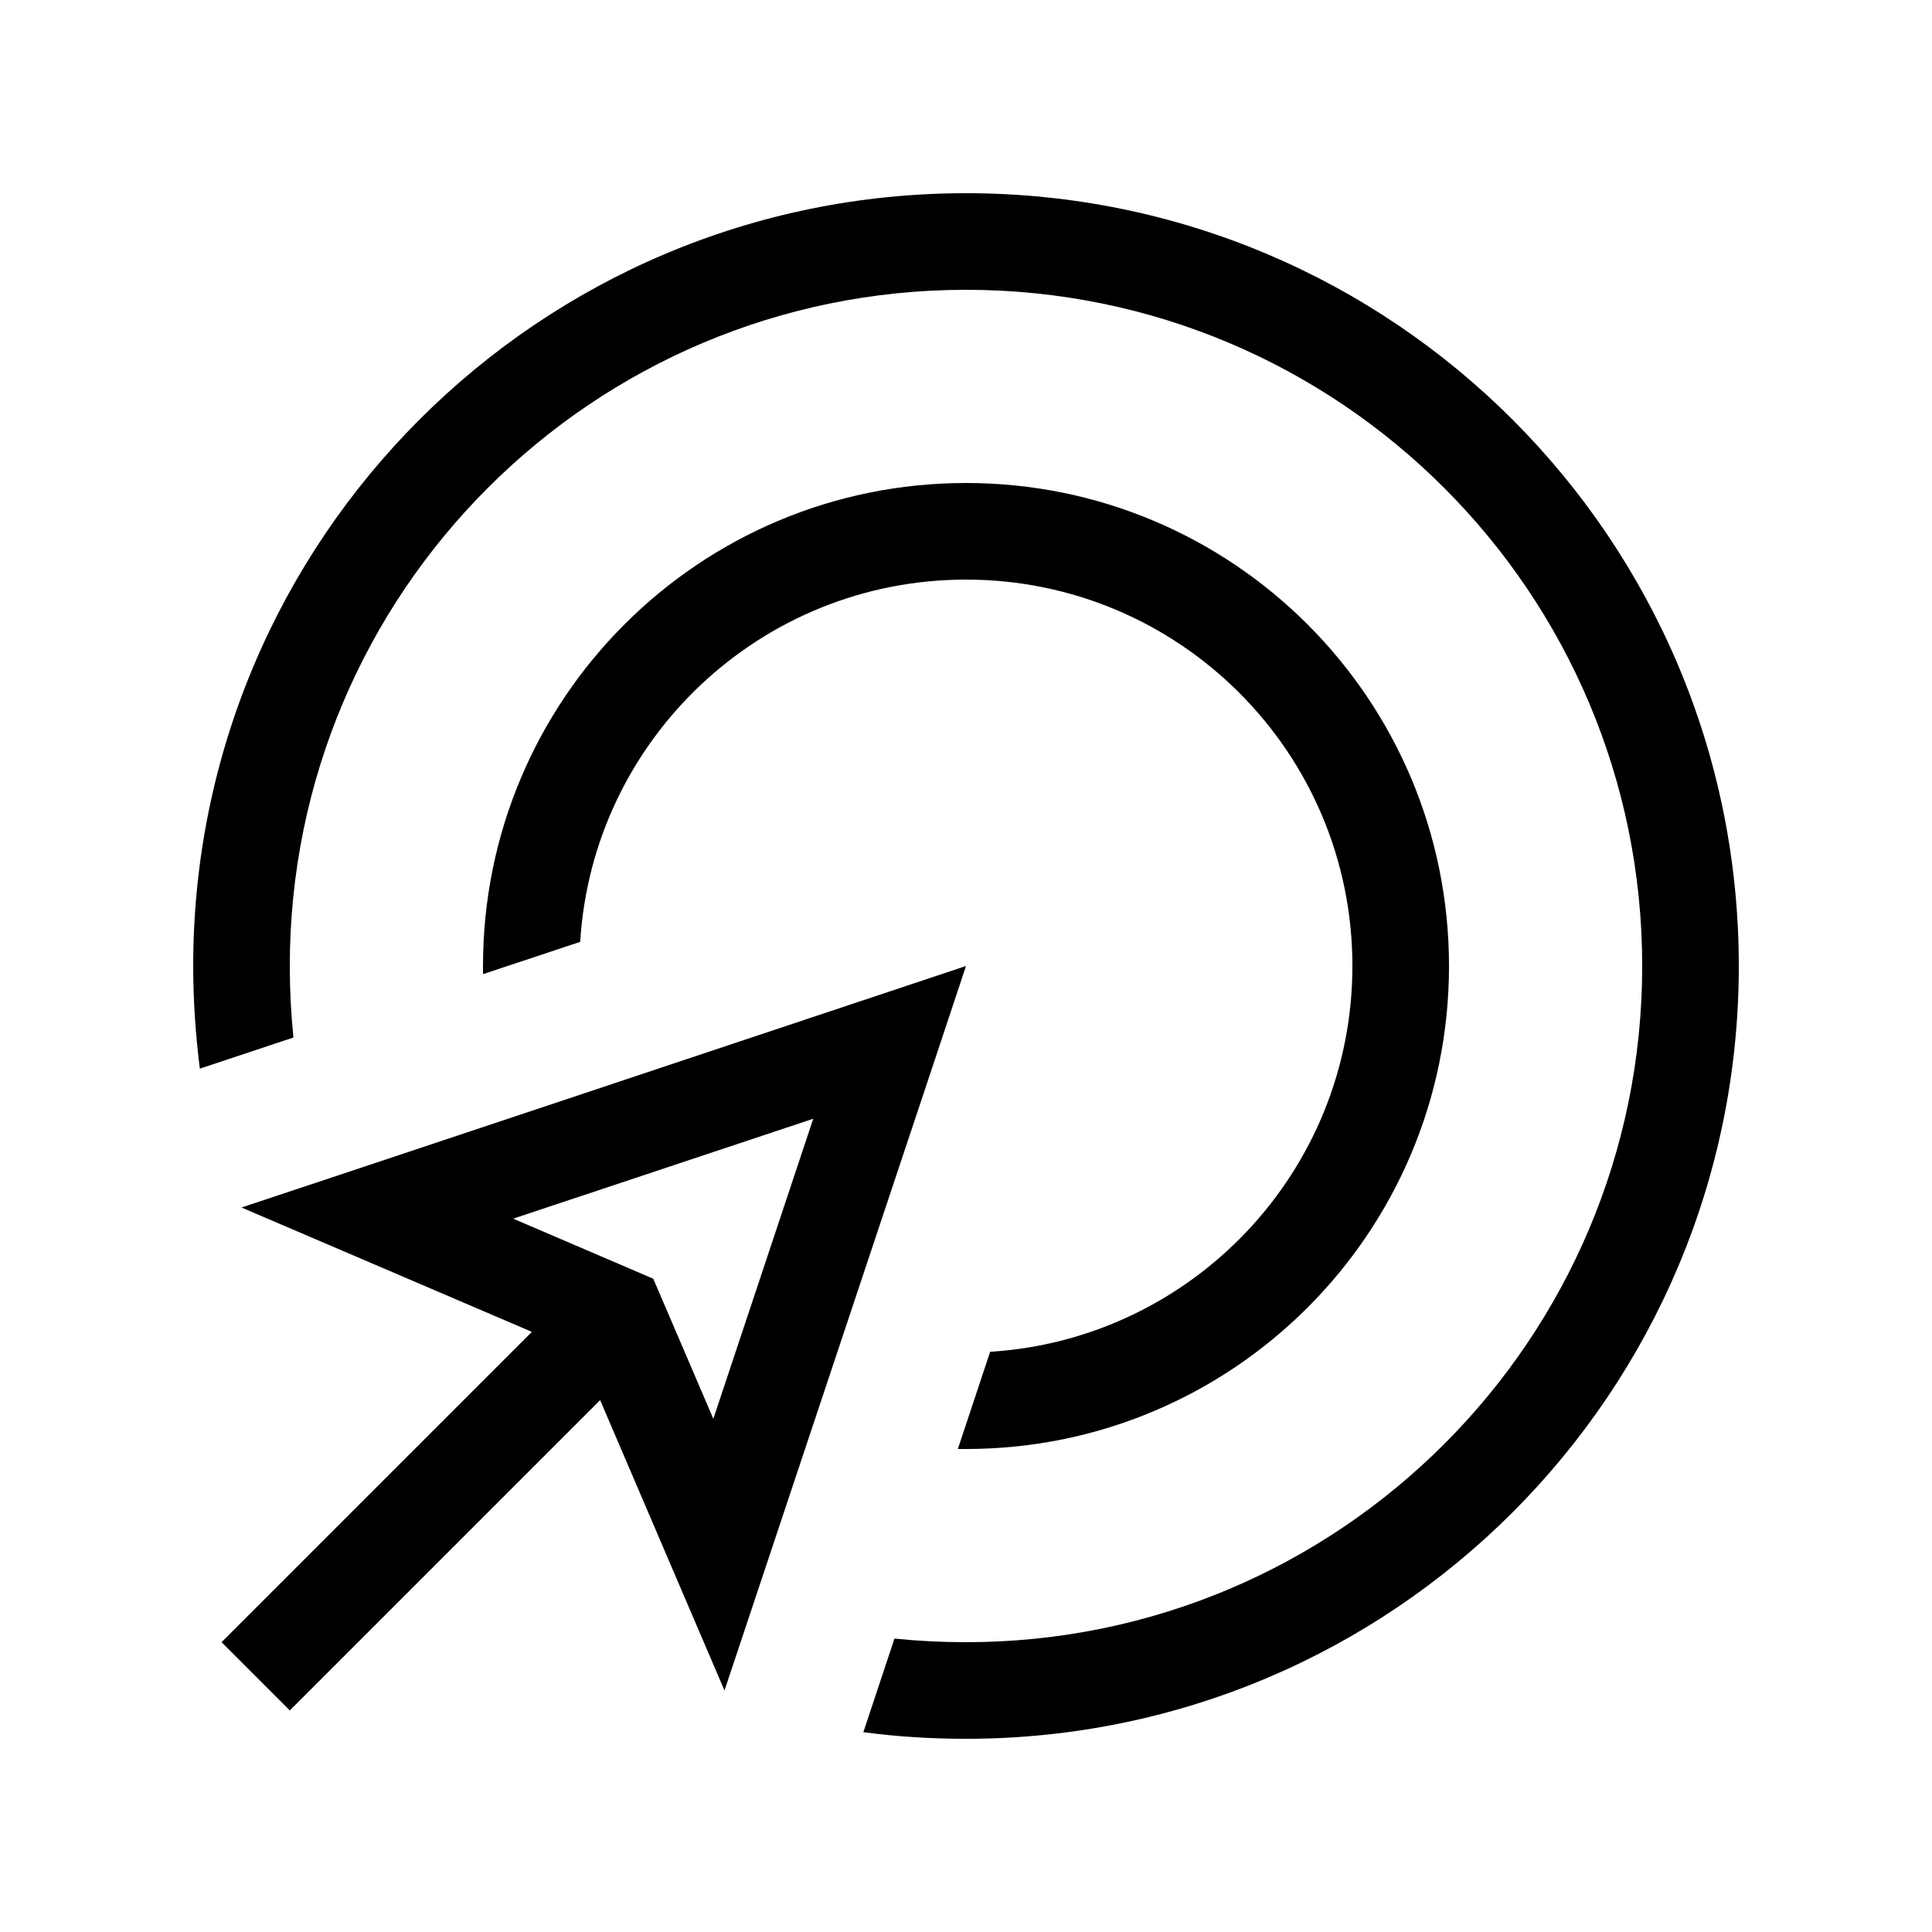
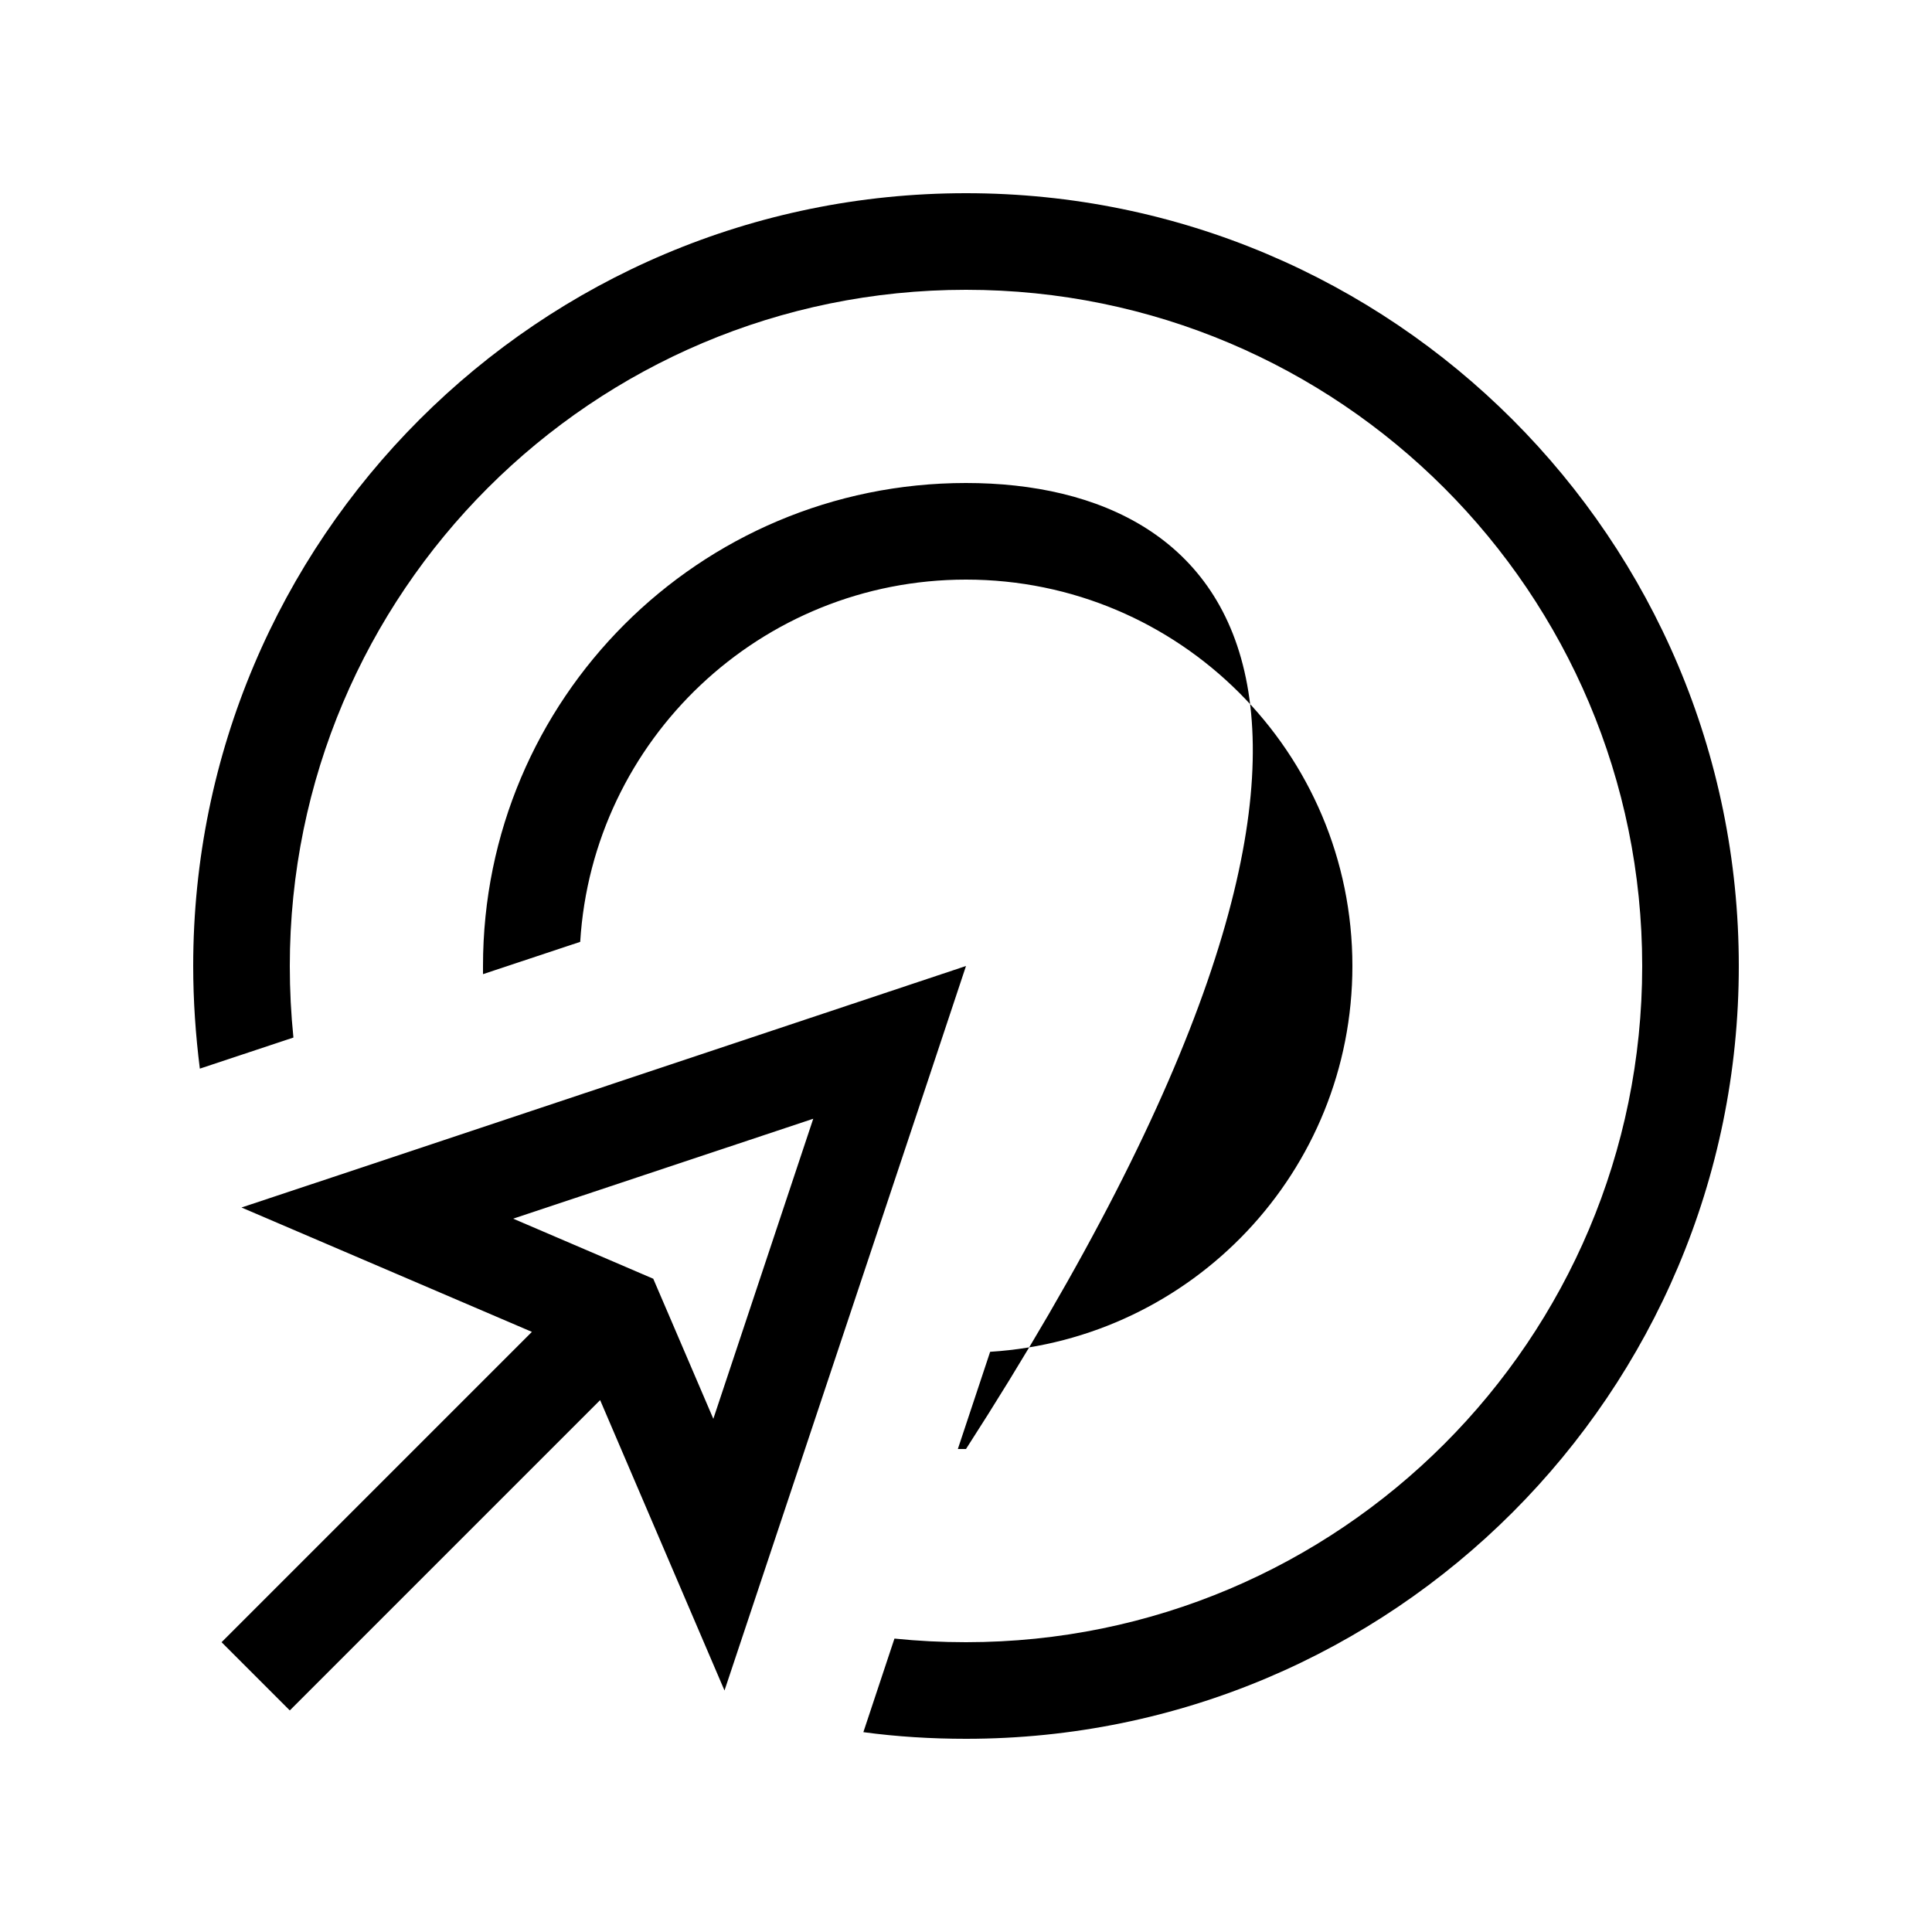
<svg xmlns="http://www.w3.org/2000/svg" viewBox="0 0 640 640">
-   <path fill="currentColor" d="M544 320C544 443.7 443.7 544 320 544C312 544 304.1 543.6 296.3 542.8L286 573.8C297.1 575.3 308.5 576 320 576C461.4 576 576 461.4 576 320C576 178.6 461.4 64 320 64C178.6 64 64 178.6 64 320C64 331.5 64.8 342.9 66.2 354L97.2 343.7C96.4 335.9 96 328 96 320C96 196.3 196.3 96 320 96C443.7 96 544 196.3 544 320zM320 480C408.4 480 480 408.4 480 320C480 231.6 408.4 160 320 160C231.6 160 160 231.6 160 320C160 320.9 160 321.8 160 322.7L192.2 312C196.3 245 252 192 320 192C390.7 192 448 249.3 448 320C448 388 395 443.6 328 447.8L317.3 480C318.2 480 319.1 480 320 480zM84.7 532.7L73.4 544L96 566.6L107.3 555.3L198.8 463.8C214.2 499.7 227.9 531.7 240 560C244 548 266.5 480.6 307.4 357.9L320 320C314.4 321.9 249.7 343.4 125.7 384.8L80 400C108.2 412.1 140.3 425.8 176.2 441.2L84.7 532.7zM170 403.7L269.4 370.6L236.3 470C224.8 443.1 218.1 427.6 216.4 423.6C212.4 421.9 196.9 415.2 170 403.7z" />
+   <path fill="currentColor" d="M544 320C544 443.7 443.7 544 320 544C312 544 304.1 543.6 296.3 542.8L286 573.8C297.1 575.3 308.5 576 320 576C461.4 576 576 461.4 576 320C576 178.6 461.4 64 320 64C178.6 64 64 178.6 64 320C64 331.5 64.8 342.9 66.2 354L97.2 343.7C96.4 335.9 96 328 96 320C96 196.3 196.3 96 320 96C443.7 96 544 196.3 544 320zM320 480C480 231.6 408.4 160 320 160C231.6 160 160 231.6 160 320C160 320.9 160 321.8 160 322.7L192.2 312C196.3 245 252 192 320 192C390.7 192 448 249.3 448 320C448 388 395 443.6 328 447.8L317.3 480C318.2 480 319.1 480 320 480zM84.7 532.7L73.4 544L96 566.6L107.3 555.3L198.8 463.8C214.2 499.7 227.9 531.7 240 560C244 548 266.5 480.6 307.4 357.9L320 320C314.4 321.9 249.7 343.4 125.7 384.8L80 400C108.2 412.1 140.3 425.8 176.2 441.2L84.7 532.7zM170 403.7L269.4 370.6L236.3 470C224.8 443.1 218.1 427.6 216.4 423.6C212.4 421.9 196.9 415.2 170 403.7z" />
</svg>